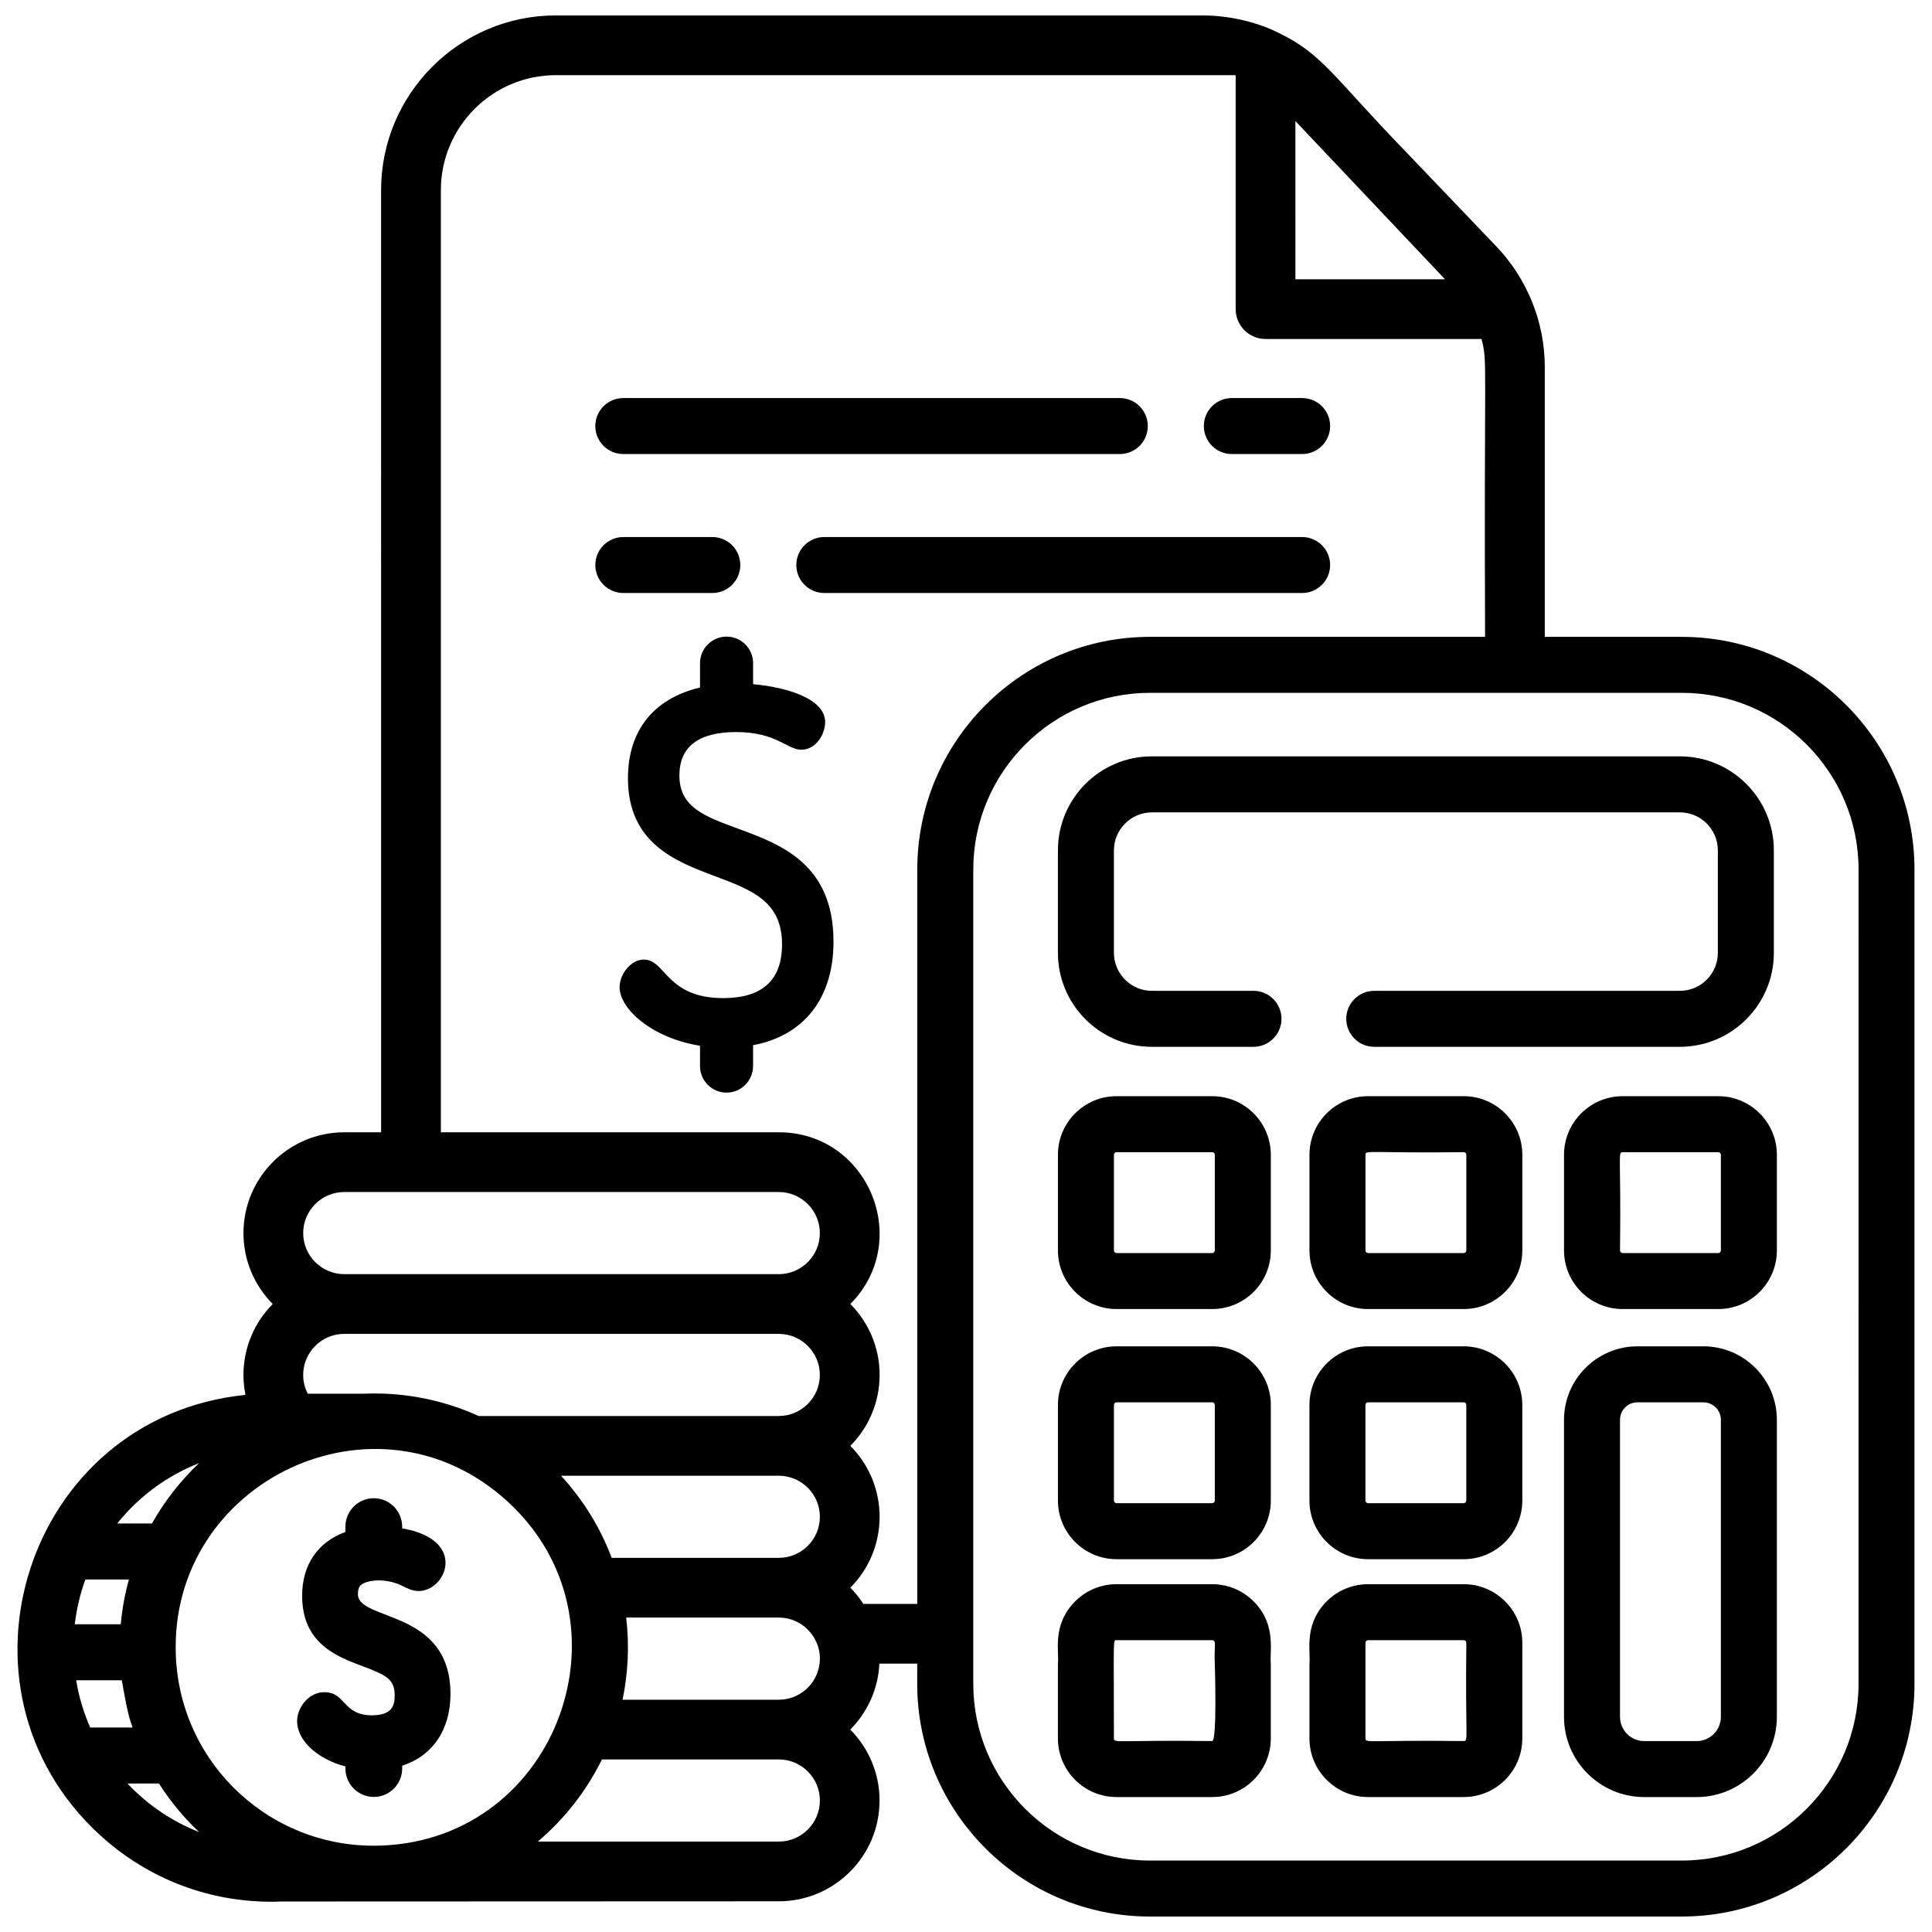
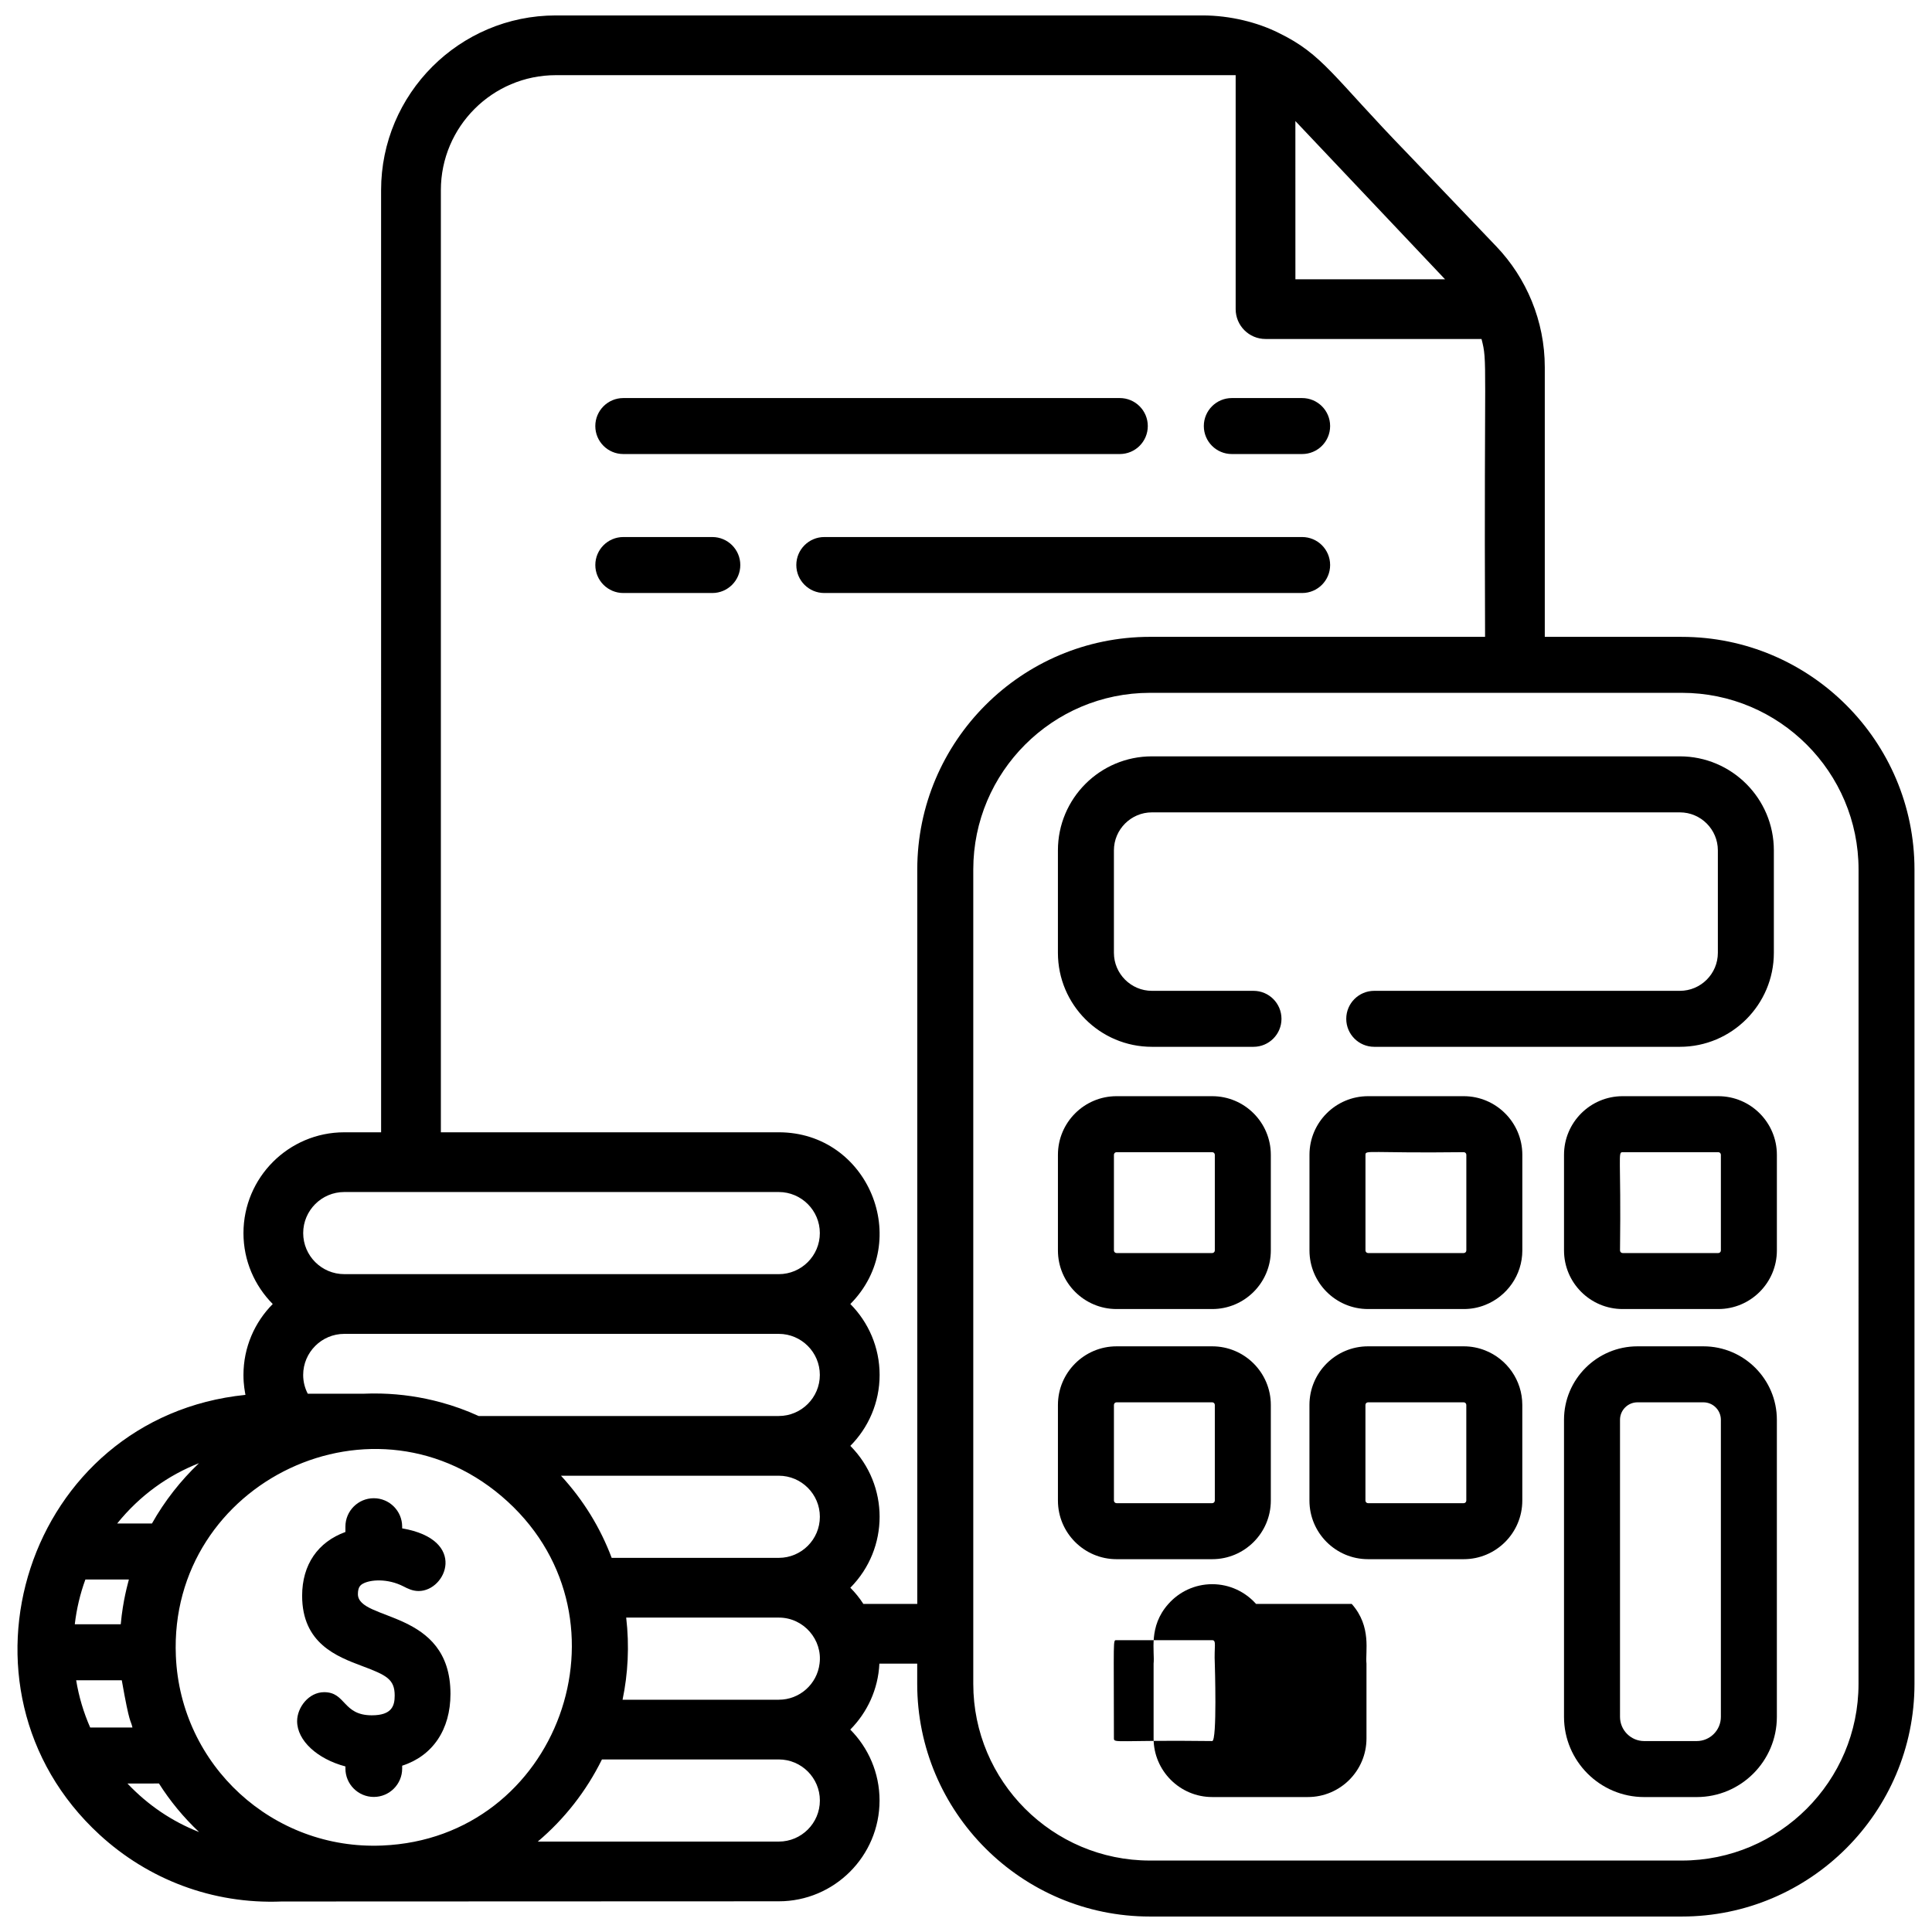
<svg xmlns="http://www.w3.org/2000/svg" width="800px" height="800px" version="1.1" viewBox="144 144 512 512">
  <defs>
    <clipPath id="a">
      <path d="m148.09 148.09h503.81v503.81h-503.81z" />
    </clipPath>
  </defs>
  <g clip-path="url(#a)">
    <path d="m589.7 312.77h-36.316v-71.469c0-12.238-4.867-23.645-12.832-31.984l-23.465-24.555c-19.914-20.52-22.426-26.316-34.289-32.074-5.512-2.746-12.773-4.598-20.094-4.598h-171.41c-25.535 0-46.301 20.773-46.301 46.301l0.004 249.68h-9.766c-14.73 0-26.711 11.98-26.711 26.711 0 7.332 2.969 13.969 7.758 18.797-4.789 4.828-7.758 11.465-7.758 18.797 0 2.75 0.387 4.383 0.523 5.281-57.961 5.898-81.051 77.641-38.633 116.58 12.812 11.762 29.816 18.43 48.258 17.68 6.094 0 131.55-0.051 131.71-0.051 14.719 0 26.711-11.98 26.711-26.711 0-7.332-2.969-13.969-7.758-18.797 4.5-4.543 7.391-10.664 7.715-17.473h10.023v5.352c0 34.004 27.66 61.664 61.664 61.664h140.96c34.004 0 61.664-27.66 61.664-61.664v-215.8c0-34-27.66-61.66-61.664-61.66zm-63.008-95.031s0.012 0 0.02 0.02h0.012c0.012 0.02 0.031 0.039 0.039 0.051l0.012 0.012c0.02 0.031 0.039 0.051 0.059 0.059 0.012 0.012 0.02 0.02 0.031 0.039 0.012 0.012 0.02 0.012 0.02 0.02 0.012 0.012 0.02 0.012 0.031 0.031 0.02 0.012 0.031 0.031 0.039 0.039h-39.66l-0.008-41.93c31.086 32.855 38.09 40.262 39.406 41.66zm-291.46 242.16h115.15c5.996 0 10.883 4.887 10.883 10.883 0 6.004-4.887 10.883-10.883 10.883l-115.15-0.004c-5.996 0-10.883-4.875-10.883-10.883 0-5.992 4.887-10.879 10.883-10.879zm0 37.59h115.15c5.996 0 10.883 4.887 10.883 10.883 0 6.004-4.887 10.883-10.883 10.883h-79.539c-3.234-1.484-6.59-2.691-10.023-3.621-5.125-1.395-10.426-2.188-15.828-2.324-1.555-0.039-3.106-0.031-4.66 0.039h-14.77c-0.781-1.492-1.219-3.184-1.219-4.977 0.004-5.992 4.891-10.883 10.887-10.883zm126.04 48.477c0 6.004-4.887 10.883-10.883 10.883h-44.289c-3.008-8.004-7.539-15.375-13.434-21.766h57.727c5.992 0 10.879 4.887 10.879 10.883zm-164.54-14.207c-4.816 4.57-9.102 10-12.465 15.988h-9.219c6.023-7.469 13.512-12.781 21.684-15.988zm-30.105 30.828h11.527c-0.258 1.109-1.562 5.371-2.156 11.863h-12.18c0.477-4.078 1.414-8.055 2.809-11.863zm1.277 39.227c-1.75-3.977-3.008-8.18-3.719-12.523h12.09c2.168 12.289 2.285 10.168 2.828 12.523zm9.875 14.84c4.856-0.012 7.676 0.02 8.34-0.02 2.957 4.668 6.519 8.992 10.645 12.879-7.172-2.82-13.555-7.121-18.984-12.859zm67.527 16.43c-28.957 1.246-53.473-21.18-54.699-50.207-1.988-46.211 53.203-72.82 87.957-40.918 34.262 31.453 13.41 89.207-33.258 91.125zm105.09-1.047h-63.879c7.074-5.984 12.879-13.395 17.004-21.766h46.871c5.996 0 10.883 4.887 10.883 10.883 0 6.004-4.887 10.883-10.879 10.883zm10.793-47.148c-0.652 5.383-5.242 9.555-10.793 9.555h-41.41c1.434-6.867 1.84-14.266 0.961-21.766h40.453c6.66 0 11.637 5.965 10.789 12.211zm25.898-15.832h-14.285c-1-1.555-2.156-2.988-3.453-4.293 10.34-10.426 10.348-27.168 0-37.594 4.789-4.828 7.758-11.465 7.758-18.797s-2.969-13.969-7.758-18.797c16.641-16.777 4.75-45.508-18.953-45.508h-89.562v-249.68c0-16.797 13.672-30.469 30.469-30.469h180.16v62c0 4.371 3.543 7.914 7.914 7.914h57.242c1.652 6.41 0.633 4.293 0.941 78.938h-88.809c-34.004 0-61.664 27.66-61.664 61.664zm249.44 21.184c0 25.82-21.004 46.824-46.824 46.824h-140.95c-25.809 0-46.824-21.004-46.824-46.824v-215.81c0-25.82 21.012-46.824 46.824-46.824h140.96c25.82 0 46.824 21.004 46.824 46.824z" />
  </g>
  <path d="m589.18 344.44h-139.91c-13.758 0-24.91 11.152-24.91 24.91v27.156c0 13.758 11.152 24.91 24.91 24.91h26.918c4.098 0 7.418-3.32 7.418-7.418s-3.32-7.418-7.418-7.418h-26.918c-5.539 0-10.07-4.531-10.07-10.07v-27.156c0-5.539 4.531-10.07 10.07-10.07h139.91c5.559 0 10.07 4.523 10.07 10.07v27.156c0 5.551-4.512 10.07-10.07 10.07h-80.992c-4.098 0-7.418 3.32-7.418 7.418s3.32 7.418 7.418 7.418h80.992c13.742 0 24.91-11.18 24.91-24.91v-27.156c0-13.734-11.168-24.91-24.91-24.91z" />
  <path d="m465.25 500.79h-25.355c-8.559 0-15.531 6.965-15.531 15.531v25.348c0 8.566 6.977 15.531 15.531 15.531h25.355c8.566 0 15.531-6.965 15.531-15.531v-25.348c0-8.566-6.965-15.531-15.531-15.531zm0.691 40.875c0 0.387-0.316 0.691-0.691 0.691h-25.355c-0.375 0-0.691-0.309-0.691-0.691v-25.348c0-0.387 0.316-0.691 0.691-0.691h25.355c0.375 0 0.691 0.309 0.691 0.691z" />
  <path d="m599.36 434.5h-25.348c-8.566 0-15.531 6.965-15.531 15.531v25.348c0 8.566 6.965 15.531 15.531 15.531h25.348c8.566 0 15.531-6.965 15.531-15.531v-25.348c0-8.566-6.965-15.531-15.531-15.531zm0.691 40.879c0 0.387-0.309 0.691-0.691 0.691h-25.348c-0.375 0-0.691-0.309-0.691-0.691 0.309-25.078-0.645-26.039 0.691-26.039h25.348c0.387 0 0.691 0.309 0.691 0.691z" />
  <path d="m465.25 434.5h-25.355c-8.559 0-15.531 6.965-15.531 15.531v25.348c0 8.566 6.977 15.531 15.531 15.531h25.355c8.566 0 15.531-6.965 15.531-15.531v-25.348c0-8.566-6.965-15.531-15.531-15.531zm0.691 40.879c0 0.387-0.316 0.691-0.691 0.691h-25.355c-0.375 0-0.691-0.309-0.691-0.691v-25.348c0-0.387 0.316-0.691 0.691-0.691h25.355c0.375 0 0.691 0.309 0.691 0.691z" />
-   <path d="m476.87 569.06c-2.852-3.203-7.004-5.234-11.625-5.234h-25.355c-4.621 0-8.773 2.027-11.613 5.234-5.391 6.043-3.562 12.633-3.918 15.828v19.816c0 8.566 6.977 15.531 15.531 15.531h25.355c8.566 0 15.531-6.965 15.531-15.531v-19.816c-0.355-3.125 1.457-9.781-3.906-15.828zm-11.625 36.336c-25.047-0.309-26.047 0.645-26.047-0.691 0-26.84-0.297-26.039 0.691-26.039h25.355c1.219 0 0.465 1.691 0.691 6.223 0 0.004 0.645 20.508-0.691 20.508z" />
+   <path d="m476.87 569.06c-2.852-3.203-7.004-5.234-11.625-5.234c-4.621 0-8.773 2.027-11.613 5.234-5.391 6.043-3.562 12.633-3.918 15.828v19.816c0 8.566 6.977 15.531 15.531 15.531h25.355c8.566 0 15.531-6.965 15.531-15.531v-19.816c-0.355-3.125 1.457-9.781-3.906-15.828zm-11.625 36.336c-25.047-0.309-26.047 0.645-26.047-0.691 0-26.84-0.297-26.039 0.691-26.039h25.355c1.219 0 0.465 1.691 0.691 6.223 0 0.004 0.645 20.508-0.691 20.508z" />
  <path d="m595.42 500.79h-17.473c-10.734 0-19.469 8.734-19.469 19.469v78.719c0 11.723 9.535 21.262 21.25 21.262h13.91c11.723 0 21.25-9.535 21.25-21.262v-78.719c0-10.734-8.727-19.469-19.469-19.469zm-1.781 104.61h-13.91c-3.531 0-6.41-2.879-6.41-6.422v-78.719c0-2.551 2.078-4.629 4.629-4.629h17.473c2.551 0 4.629 2.078 4.629 4.629v78.719c0 3.543-2.867 6.422-6.41 6.422z" />
-   <path d="m339.63 363.62c-9.047-3.324-15.582-5.727-15.582-14.105 0-7.641 5.074-11.512 15.078-11.512 10.621 0 13.48 4.676 17.223 4.676 4.07 0 6.324-4.32 6.324-7.309 0-6.18-10.082-9.246-19.098-10.055v-5.574c0-3.879-3.152-7.031-7.031-7.031-3.879 0-7.031 3.152-7.031 7.031l-0.004 6.461c-12.324 2.926-19.098 11.438-19.098 24.051 0 17.27 12.715 22.047 22.93 25.887 10.004 3.758 17.906 6.731 17.906 18.148 0 9.434-5.238 14.219-15.57 14.219-15.121 0-15.266-10.211-21.031-10.211-3.57 0-6.449 4-6.449 7.309 0 5.848 8.707 13.531 21.312 15.527v5.387c0 3.879 3.152 7.031 7.031 7.031 3.879 0 7.031-3.152 7.031-7.031v-5.531c13.559-2.551 21.312-12.508 21.312-27.438 0-20.648-14.004-25.793-25.254-29.93z" />
-   <path d="m542.67 568.18c-2.789-2.691-6.59-4.352-10.766-4.352h-25.355c-4.621 0-8.773 2.027-11.625 5.234-5.371 6.055-3.551 12.633-3.906 15.828v19.816c0 8.566 6.965 15.531 15.531 15.531h25.355c8.559 0 15.523-6.965 15.523-15.531v-25.355c0-4.387-1.828-8.352-4.758-11.172zm-10.762 37.215c-25.047-0.309-26.047 0.645-26.047-0.691v-25.355c0-0.375 0.316-0.684 0.691-0.684h25.355c0.375 0 0.684 0.309 0.684 0.684-0.301 25.109 0.633 26.047-0.684 26.047z" />
  <path d="m531.91 434.5h-25.355c-8.566 0-15.531 6.965-15.531 15.531v25.348c0 8.566 6.965 15.531 15.531 15.531h25.355c2 0 3.898-0.375 5.648-1.07 5.777-2.266 9.875-7.894 9.875-14.465v-25.348c-0.004-8.59-7.008-15.527-15.523-15.527zm0 41.57h-25.355c-0.375 0-0.691-0.309-0.691-0.691v-25.348c0-1.336 0.922-0.395 26.047-0.691 0.375 0 0.684 0.309 0.684 0.691v25.348c0 0.387-0.309 0.691-0.684 0.691z" />
  <path d="m537.55 501.86c-1.75-0.691-3.652-1.07-5.648-1.07h-25.355c-8.566 0-15.531 6.965-15.531 15.531v25.348c0 8.566 6.965 15.531 15.531 15.531h25.355c8.559 0 15.523-6.965 15.523-15.531v-25.348c-0.004-6.566-4.098-12.195-9.875-14.461zm-4.965 39.809c0 0.387-0.309 0.691-0.684 0.691h-25.355c-0.375 0-0.691-0.309-0.691-0.691v-25.348c0-0.387 0.316-0.691 0.691-0.691h25.355c0.375 0 0.684 0.309 0.684 0.691z" />
  <path d="m489.08 249.49h-18.637c-4.094 0-7.418 3.324-7.418 7.418 0 4.106 3.324 7.418 7.418 7.418h18.637c4.094 0 7.418-3.312 7.418-7.418 0.004-4.098-3.324-7.418-7.418-7.418z" />
  <path d="m440.76 249.49h-131.58c-4.094 0-7.418 3.324-7.418 7.418 0 4.106 3.324 7.418 7.418 7.418h131.58c4.094 0 7.418-3.312 7.418-7.418 0-4.098-3.324-7.418-7.418-7.418z" />
  <path d="m332.77 286.32h-23.586c-4.094 0-7.418 3.324-7.418 7.418s3.324 7.418 7.418 7.418h23.586c4.094 0 7.418-3.324 7.418-7.418 0-4.098-3.324-7.418-7.418-7.418z" />
  <path d="m489.08 286.32h-126.63c-4.094 0-7.418 3.324-7.418 7.418s3.324 7.418 7.418 7.418h126.63c4.094 0 7.418-3.324 7.418-7.418 0.004-4.098-3.324-7.418-7.418-7.418z" />
  <path d="m238.85 566.45c0-1.863 0.688-2.398 1.328-2.758 1.992-1.102 6.566-1.43 10.758 0.727 1.113 0.57 2.375 1.219 4.016 1.219 7.316 0 13.105-13.598-4.375-16.605v-0.469c0-4.144-3.375-7.519-7.519-7.519-4.144 0-7.519 3.375-7.519 7.519v1.426c-7.324 2.656-11.469 8.699-11.469 16.898 0 12.652 9.195 16.109 15.91 18.633 6.402 2.406 8.617 3.457 8.617 7.812 0 2.723-0.734 5.242-6.055 5.242-7.758 0-6.828-6.129-12.633-6.129-4.102 0-7.168 4.059-7.168 7.684 0 5.141 5.344 10.02 12.801 11.996v0.562c0 4.144 3.375 7.519 7.519 7.519s7.519-3.371 7.519-7.519v-0.758c8.066-2.594 12.801-9.539 12.801-19.039-0.004-22.543-24.531-19.156-24.531-26.441z" />
</svg>